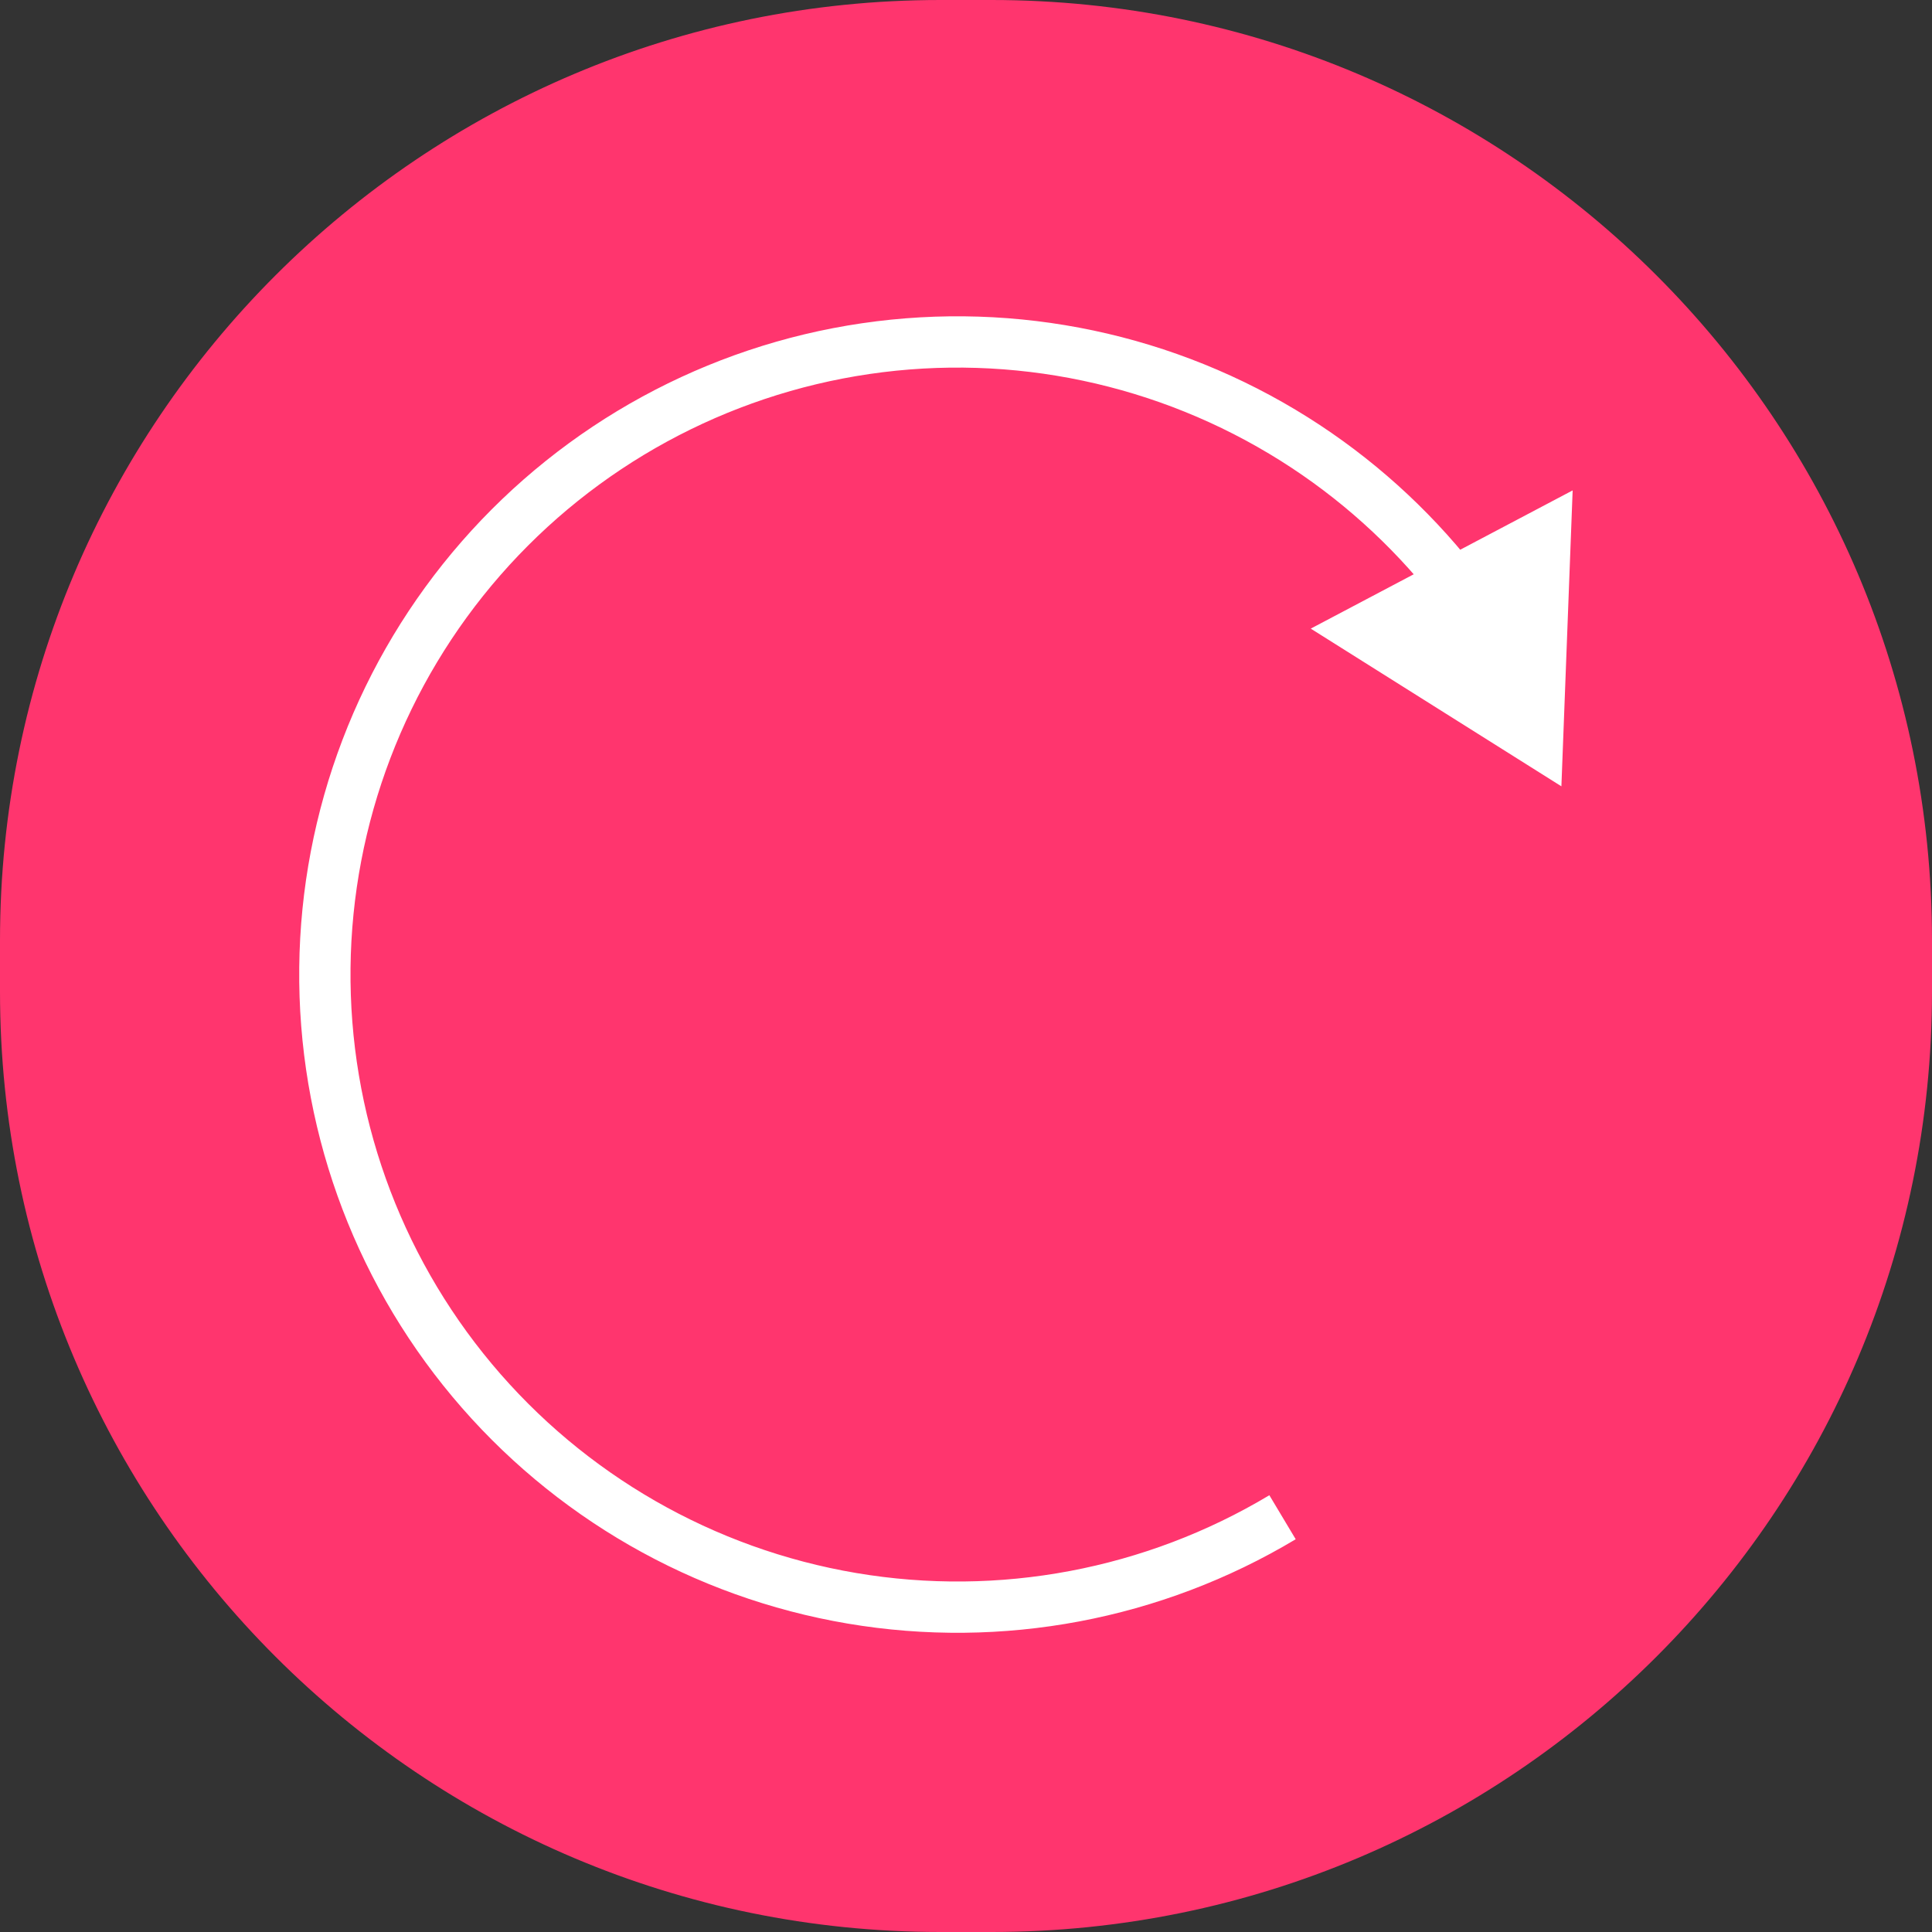
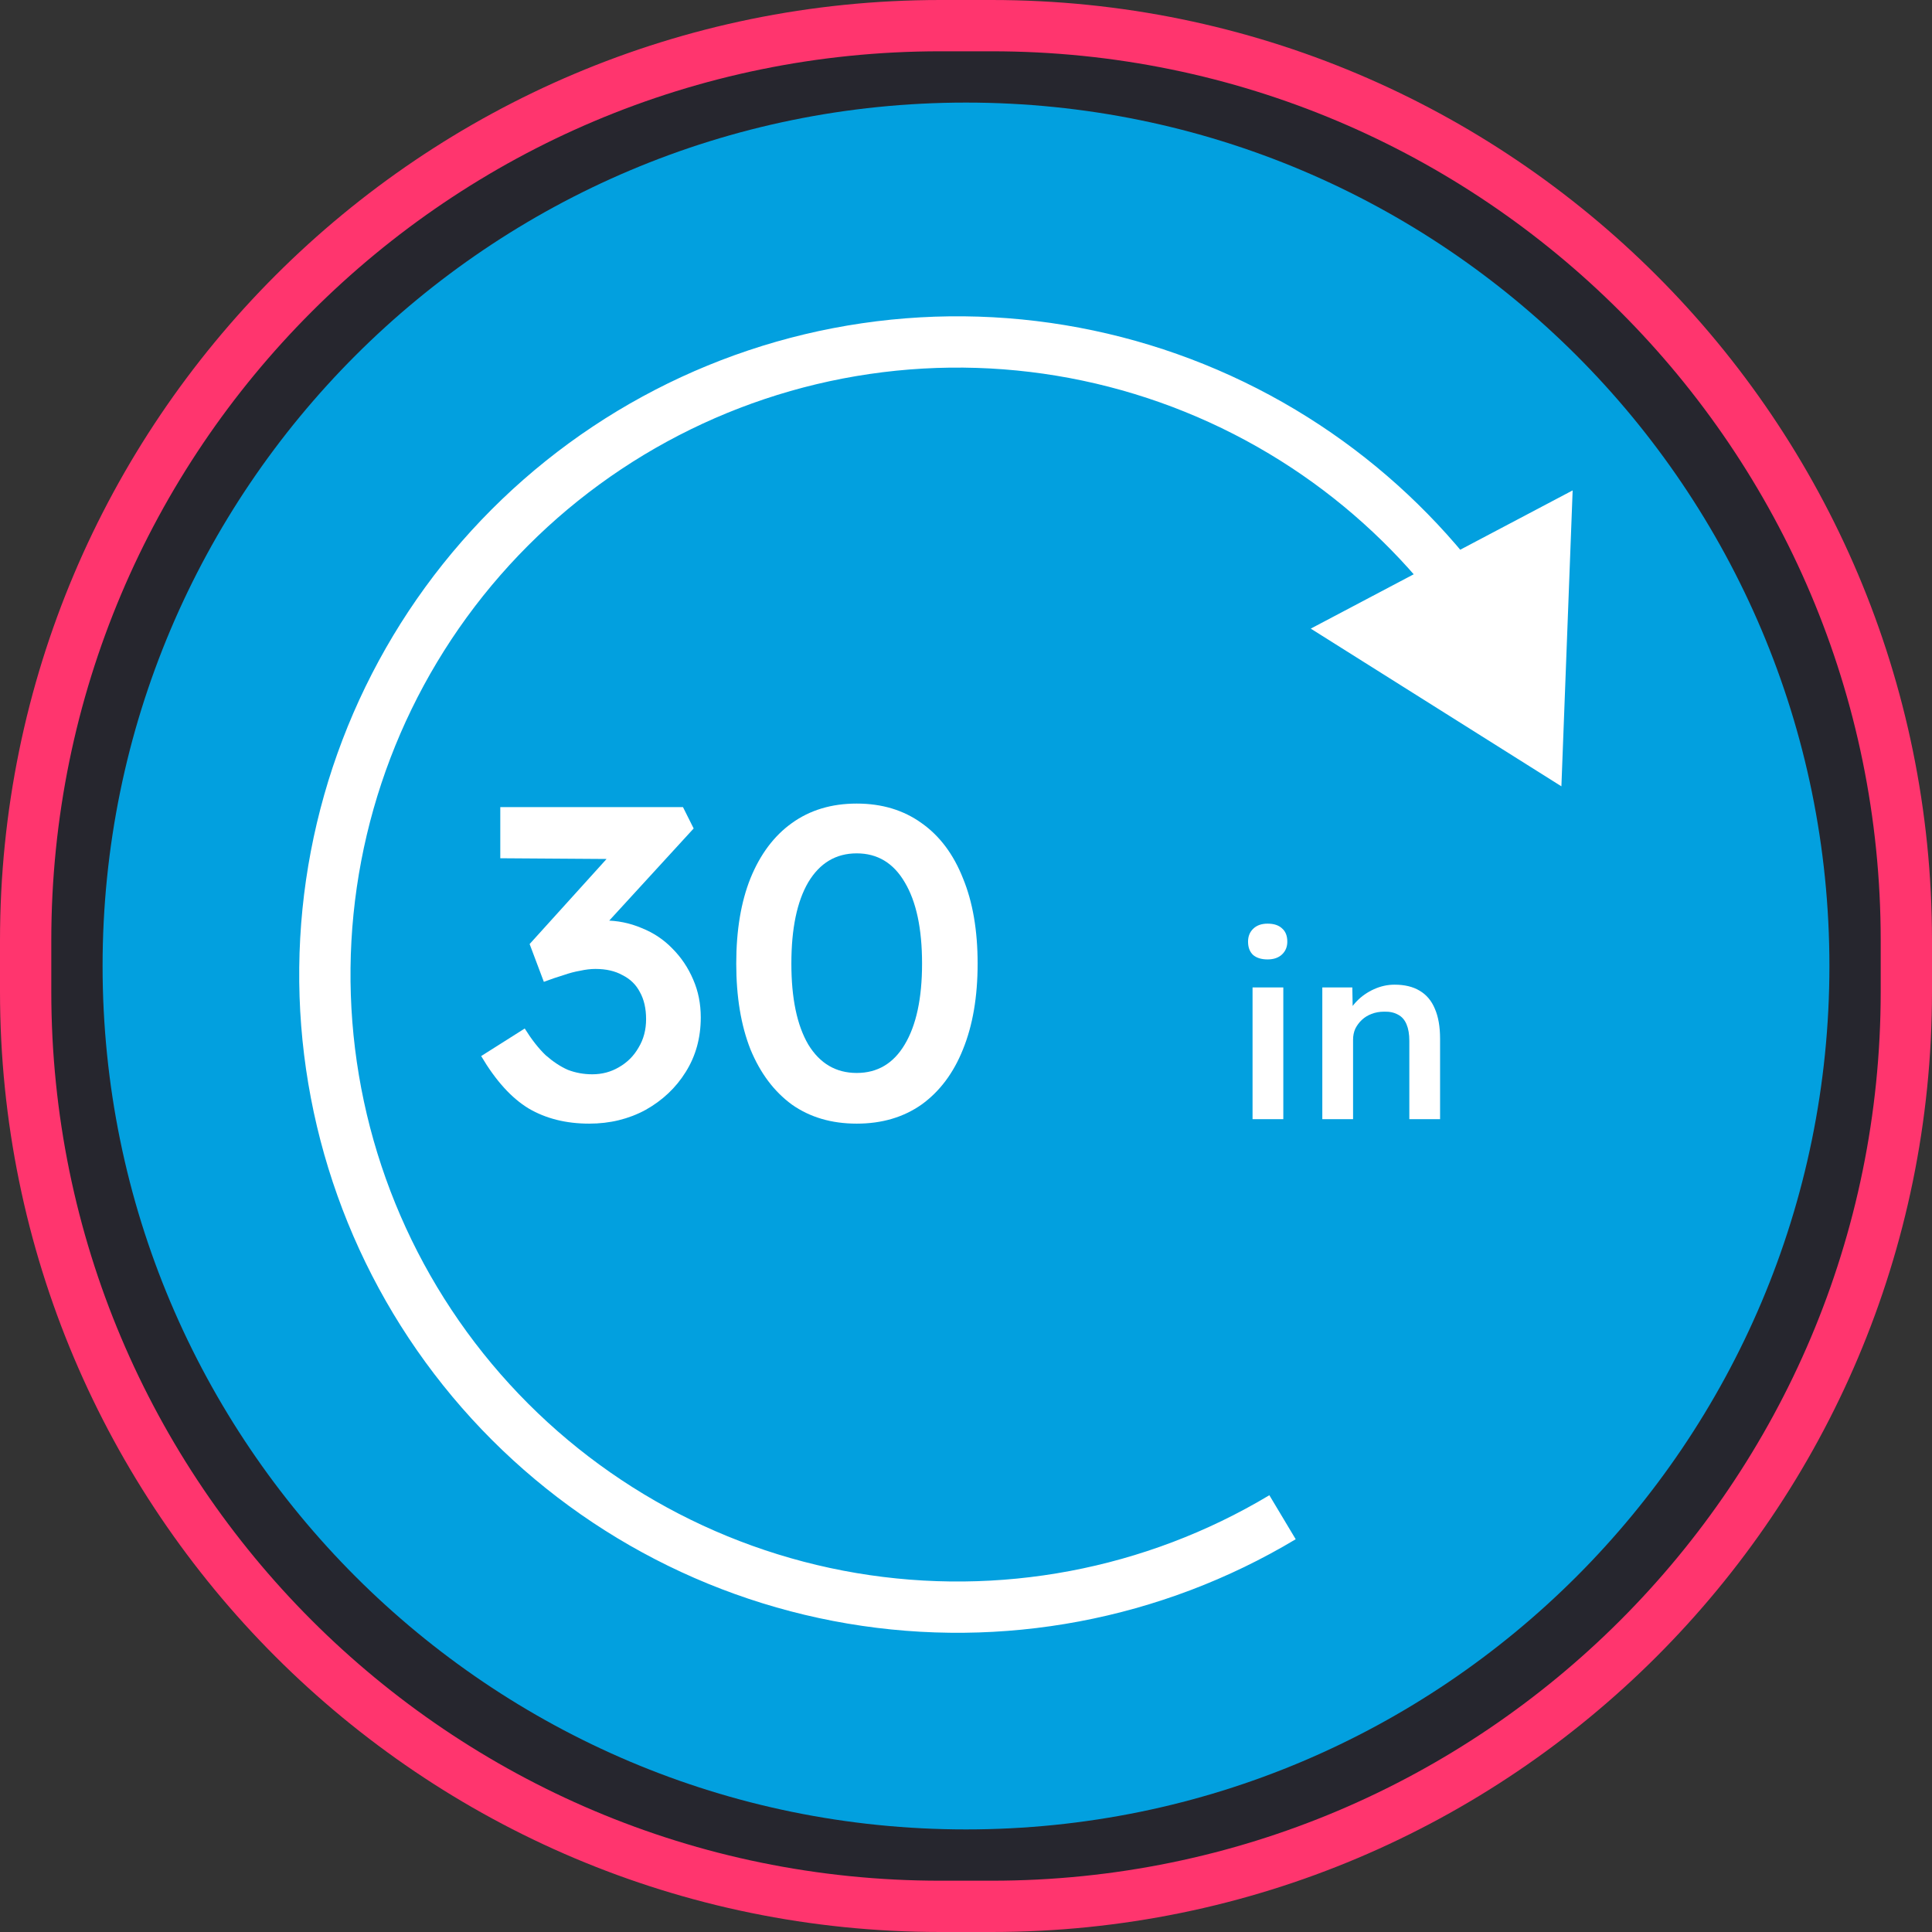
<svg xmlns="http://www.w3.org/2000/svg" width="113" height="113" viewBox="0 0 113 113" fill="none">
  <rect x="0" y="0" width="113" height="113" fill="#333333" stroke="none" />
  <g clip-path="url(#clip0_669_346)">
    <path d="M56.5 113C87.704 113 113 87.704 113 56.5C113 25.296 87.704 0 56.5 0C25.296 0 0 25.296 0 56.5C0 87.704 25.296 113 56.5 113Z" fill="#26262E" />
    <path d="M56.5 107C84.39 107 107 84.39 107 56.5C107 28.61 84.39 6 56.5 6C28.61 6 6 28.61 6 56.5C6 84.39 28.61 107 56.5 107Z" fill="#02A0DF" />
    <path d="M77.34 65.46V57.753H79.095L79.124 59.332L78.788 59.508C78.885 59.157 79.076 58.84 79.358 58.557C79.641 58.264 79.977 58.031 80.367 57.855C80.757 57.679 81.157 57.592 81.567 57.592C82.152 57.592 82.639 57.709 83.029 57.943C83.429 58.177 83.726 58.528 83.921 58.996C84.126 59.464 84.228 60.049 84.228 60.751V65.46H82.43V60.882C82.43 60.492 82.376 60.171 82.269 59.917C82.161 59.654 81.996 59.464 81.771 59.347C81.547 59.22 81.274 59.161 80.952 59.171C80.689 59.171 80.445 59.215 80.221 59.303C80.007 59.381 79.817 59.498 79.651 59.654C79.495 59.8 79.368 59.971 79.27 60.166C79.183 60.361 79.139 60.575 79.139 60.809V65.46H78.247C78.071 65.46 77.906 65.46 77.749 65.46C77.603 65.46 77.467 65.46 77.34 65.46Z" fill="white" />
    <path d="M73.26 65.46V57.753H75.059V65.46H73.26ZM74.138 56.115C73.777 56.115 73.494 56.027 73.289 55.852C73.094 55.666 72.997 55.408 72.997 55.076C72.997 54.764 73.099 54.511 73.304 54.316C73.509 54.121 73.787 54.023 74.138 54.023C74.508 54.023 74.791 54.116 74.986 54.301C75.191 54.477 75.293 54.735 75.293 55.076C75.293 55.379 75.191 55.627 74.986 55.822C74.781 56.017 74.498 56.115 74.138 56.115Z" fill="white" />
-     <path d="M59.344 65.46V57.753H61.113L61.142 59.303L60.85 59.42C60.938 59.166 61.069 58.932 61.245 58.718C61.42 58.494 61.63 58.304 61.874 58.148C62.117 57.982 62.376 57.855 62.649 57.767C62.922 57.67 63.2 57.621 63.483 57.621C63.902 57.621 64.272 57.689 64.594 57.826C64.925 57.953 65.198 58.157 65.413 58.44C65.637 58.723 65.803 59.084 65.91 59.522L65.632 59.464L65.749 59.23C65.857 58.996 66.008 58.786 66.203 58.601C66.398 58.406 66.617 58.235 66.861 58.089C67.105 57.933 67.358 57.816 67.621 57.738C67.894 57.66 68.162 57.621 68.426 57.621C69.011 57.621 69.498 57.738 69.888 57.972C70.278 58.206 70.571 58.562 70.766 59.04C70.961 59.517 71.058 60.107 71.058 60.809V65.46H69.245V60.926C69.245 60.536 69.191 60.215 69.084 59.961C68.986 59.708 68.83 59.522 68.616 59.405C68.411 59.279 68.153 59.215 67.841 59.215C67.597 59.215 67.363 59.259 67.139 59.347C66.924 59.425 66.739 59.542 66.583 59.698C66.427 59.844 66.305 60.015 66.217 60.21C66.13 60.405 66.086 60.619 66.086 60.853V65.46H64.272V60.912C64.272 60.541 64.219 60.234 64.111 59.99C64.004 59.737 63.848 59.547 63.643 59.42C63.439 59.283 63.19 59.215 62.898 59.215C62.654 59.215 62.425 59.259 62.21 59.347C61.996 59.425 61.81 59.537 61.654 59.683C61.498 59.829 61.377 60 61.289 60.195C61.201 60.39 61.157 60.605 61.157 60.839V65.46H59.344Z" fill="white" />
    <path d="M50.108 65.72C48.634 65.72 47.369 65.347 46.312 64.602C45.272 63.839 44.466 62.765 43.894 61.378C43.339 59.974 43.062 58.301 43.062 56.36C43.062 54.419 43.339 52.755 43.894 51.368C44.466 49.964 45.272 48.889 46.312 48.144C47.369 47.381 48.634 47 50.108 47C51.581 47 52.846 47.381 53.904 48.144C54.961 48.889 55.767 49.964 56.322 51.368C56.894 52.755 57.18 54.419 57.18 56.36C57.18 58.301 56.894 59.974 56.322 61.378C55.767 62.765 54.961 63.839 53.904 64.602C52.846 65.347 51.581 65.72 50.108 65.72ZM50.108 62.756C51.321 62.756 52.257 62.201 52.916 61.092C53.592 59.965 53.93 58.388 53.93 56.36C53.93 54.315 53.592 52.729 52.916 51.602C52.257 50.475 51.321 49.912 50.108 49.912C48.894 49.912 47.95 50.475 47.274 51.602C46.615 52.729 46.286 54.315 46.286 56.36C46.286 58.388 46.615 59.965 47.274 61.092C47.95 62.201 48.894 62.756 50.108 62.756Z" fill="white" />
    <path d="M34.461 65.72C33.109 65.72 31.931 65.425 30.925 64.836C29.92 64.229 28.993 63.207 28.143 61.768L30.691 60.156C31.09 60.797 31.497 61.317 31.913 61.716C32.347 62.097 32.78 62.383 33.213 62.574C33.664 62.747 34.141 62.834 34.643 62.834C35.215 62.834 35.735 62.695 36.203 62.418C36.689 62.141 37.07 61.759 37.347 61.274C37.642 60.789 37.789 60.234 37.789 59.61C37.789 58.986 37.668 58.457 37.425 58.024C37.2 57.591 36.862 57.261 36.411 57.036C35.978 56.793 35.449 56.672 34.825 56.672C34.548 56.672 34.253 56.707 33.941 56.776C33.629 56.828 33.3 56.915 32.953 57.036C32.607 57.14 32.225 57.27 31.809 57.426L30.977 55.216L36.151 49.496L36.931 50.25L29.261 50.198V47.208H39.947L40.571 48.456L34.591 54.982L33.811 54.124C33.95 54.055 34.175 53.994 34.487 53.942C34.817 53.873 35.103 53.838 35.345 53.838C36.108 53.838 36.836 53.985 37.529 54.28C38.223 54.557 38.821 54.956 39.323 55.476C39.843 55.996 40.251 56.603 40.545 57.296C40.84 57.972 40.987 58.709 40.987 59.506C40.987 60.702 40.693 61.768 40.103 62.704C39.531 63.623 38.751 64.359 37.763 64.914C36.775 65.451 35.675 65.72 34.461 65.72Z" fill="white" />
    <g style="mix-blend-mode:color">
-       <path d="M112 56C112 25.624 87.376 1 57 1C26.624 1 2 25.624 2 56C2 86.376 26.624 111 57 111C87.376 111 112 86.376 112 56Z" fill="#FF356E" />
-     </g>
+       </g>
    <path d="M91.324 45.991L91.982 28.683L76.664 36.767L91.324 45.991ZM74.243 87.454C66.989 91.8 58.422 93.413 50.084 92.004L49.584 94.962C58.626 96.49 67.917 94.74 75.784 90.028L74.243 87.454ZM50.084 92.004C41.746 90.594 34.185 86.255 28.762 79.767L26.46 81.691C32.342 88.728 40.541 93.433 49.584 94.962L50.084 92.004ZM28.762 79.767C23.339 73.279 20.41 65.068 20.502 56.613L17.502 56.58C17.402 65.75 20.579 74.655 26.46 81.691L28.762 79.767ZM20.502 56.613C20.595 48.157 23.702 40.012 29.265 33.644L27.006 31.67C20.973 38.577 17.602 47.41 17.502 56.58L20.502 56.613ZM29.265 33.644C34.829 27.276 42.483 23.103 50.849 21.876L50.414 18.907C41.34 20.238 33.04 24.764 27.006 31.67L29.265 33.644ZM50.849 21.876C59.216 20.649 67.746 22.449 74.903 26.951L76.501 24.412C68.738 19.529 59.488 17.577 50.414 18.907L50.849 21.876ZM74.903 26.951C78.346 29.117 81.363 31.84 83.847 34.981L86.2 33.121C83.506 29.714 80.234 26.761 76.501 24.412L74.903 26.951Z" fill="white" />
    <path d="M58 1.5H55C25.453 1.5 1.5 25.453 1.5 55V58C1.5 87.547 25.453 111.5 55 111.5H58C87.547 111.5 111.5 87.547 111.5 58V55C111.5 25.453 87.547 1.5 58 1.5Z" stroke="#FF356E" stroke-width="3" />
  </g>
  <defs>
    <clipPath id="clip0_669_346">
      <rect width="113" height="113" fill="white" />
    </clipPath>
  </defs>
</svg>